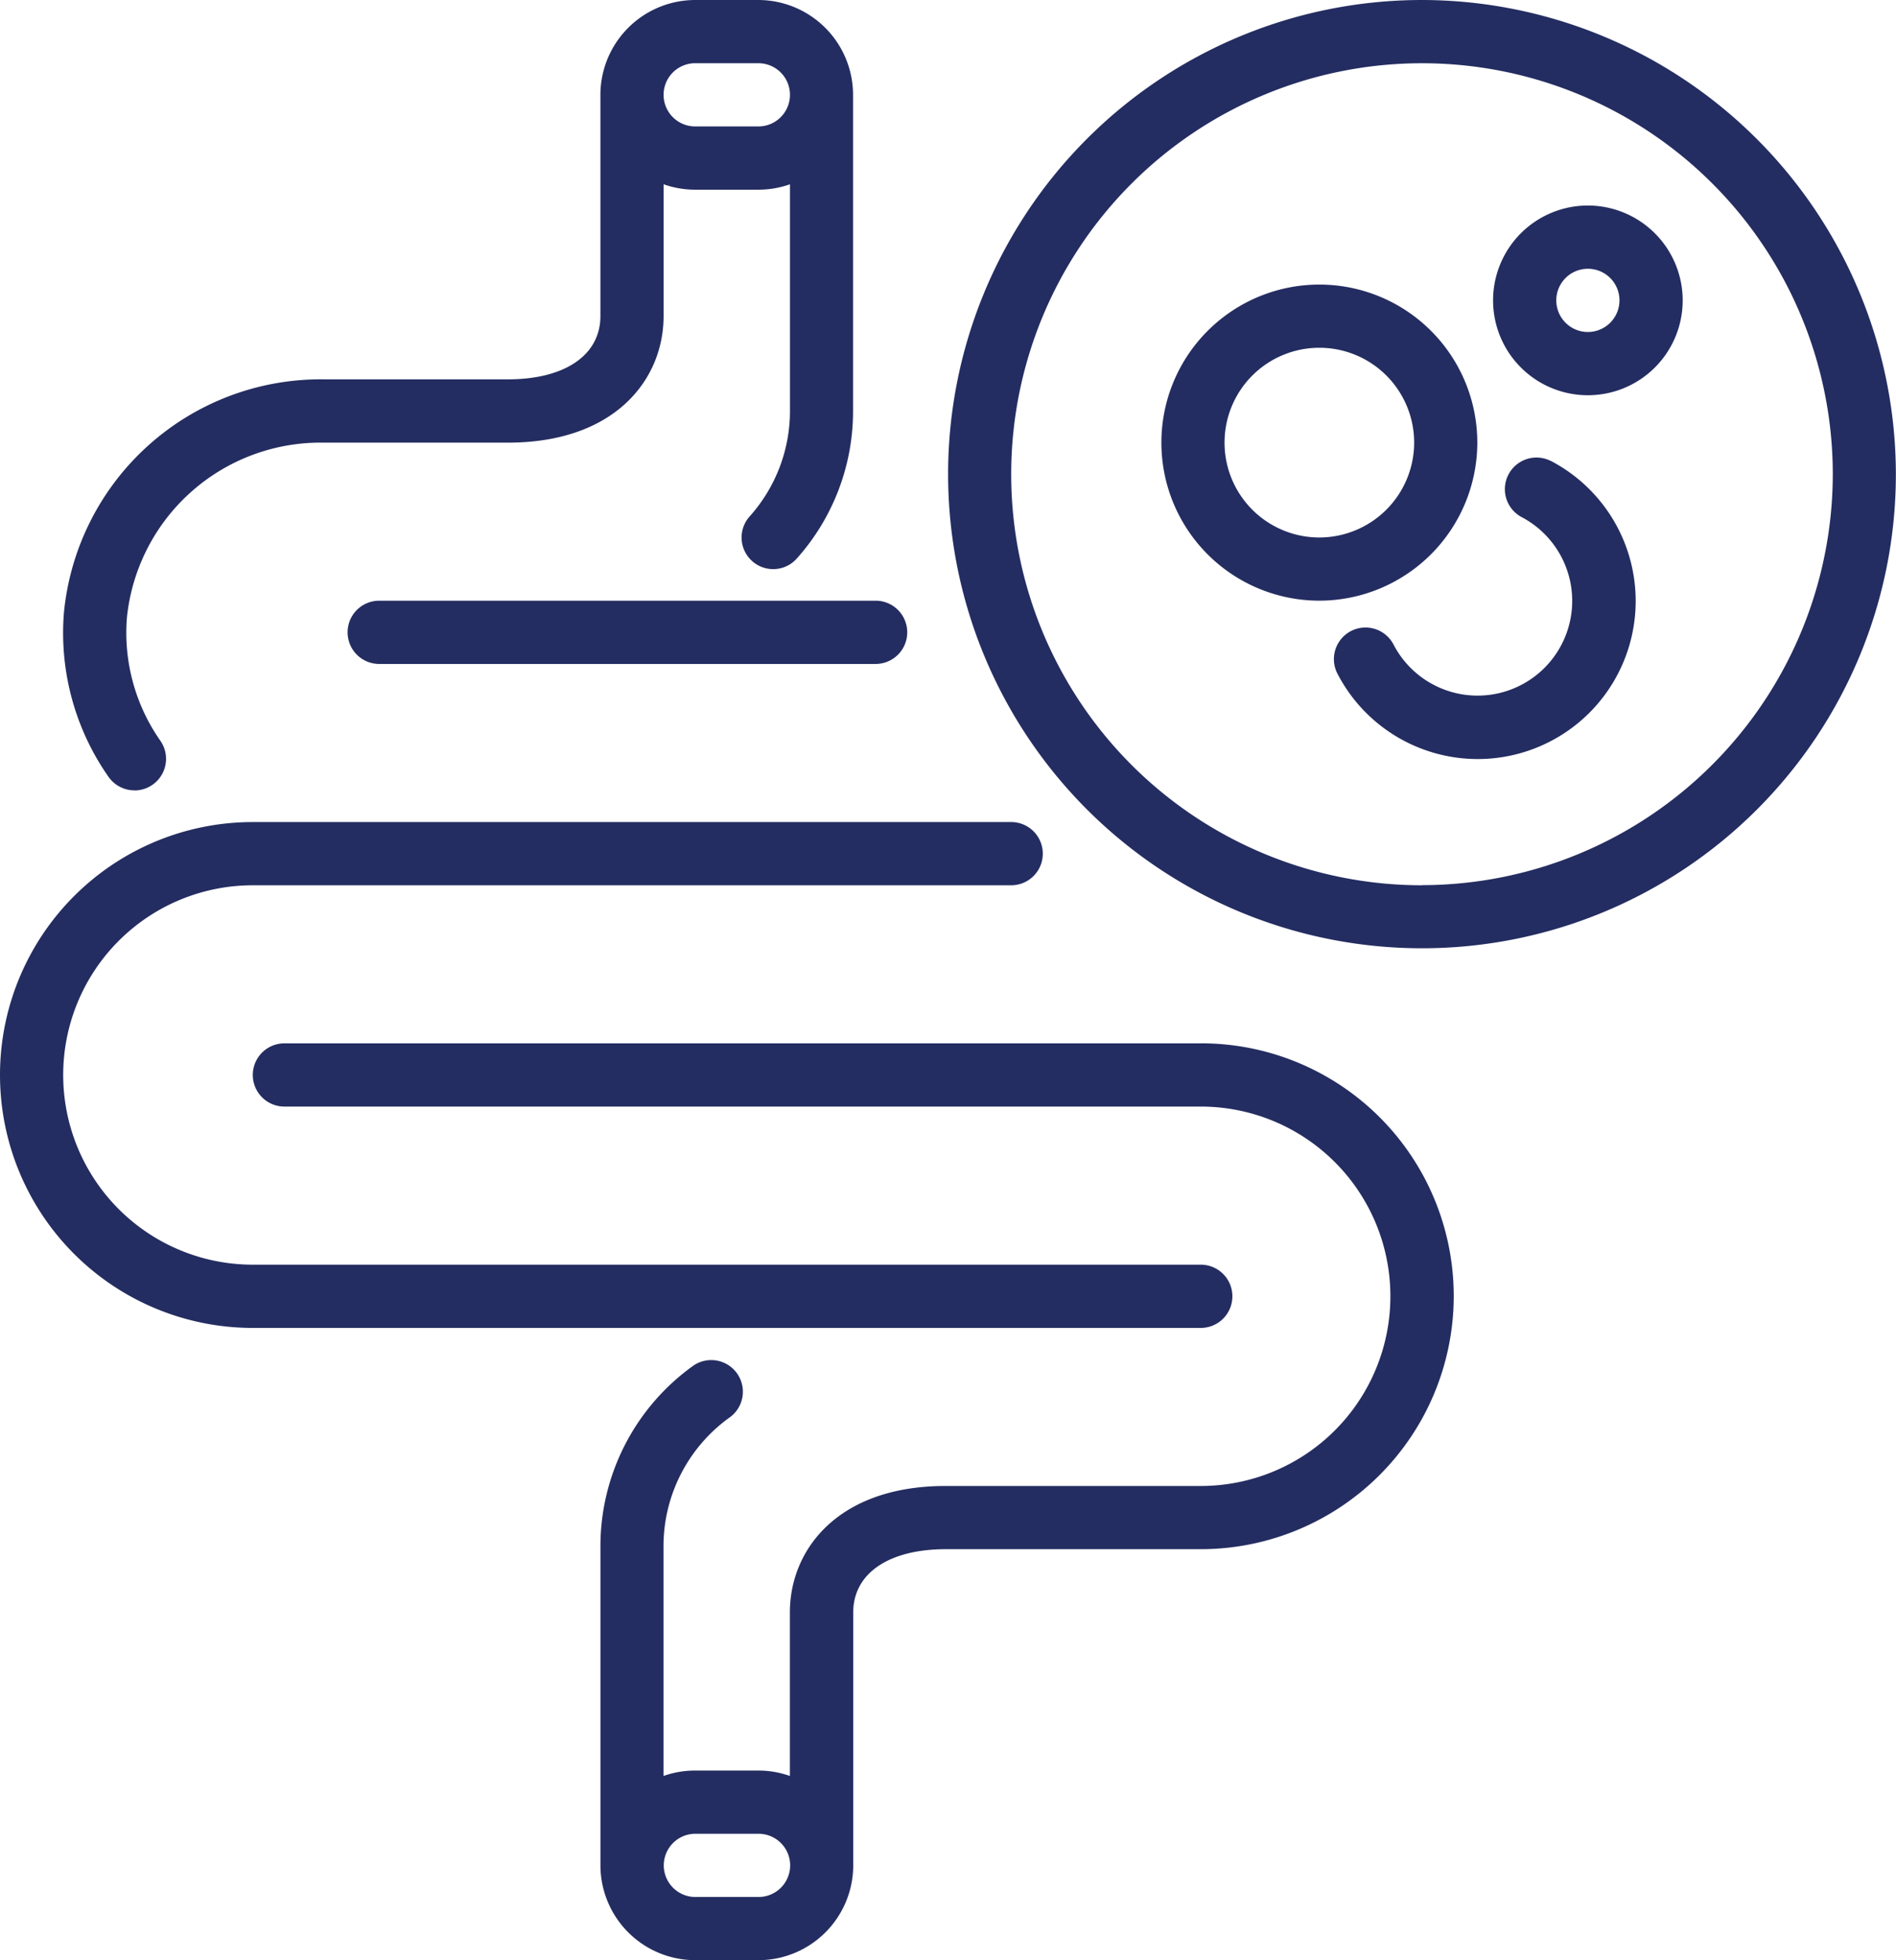
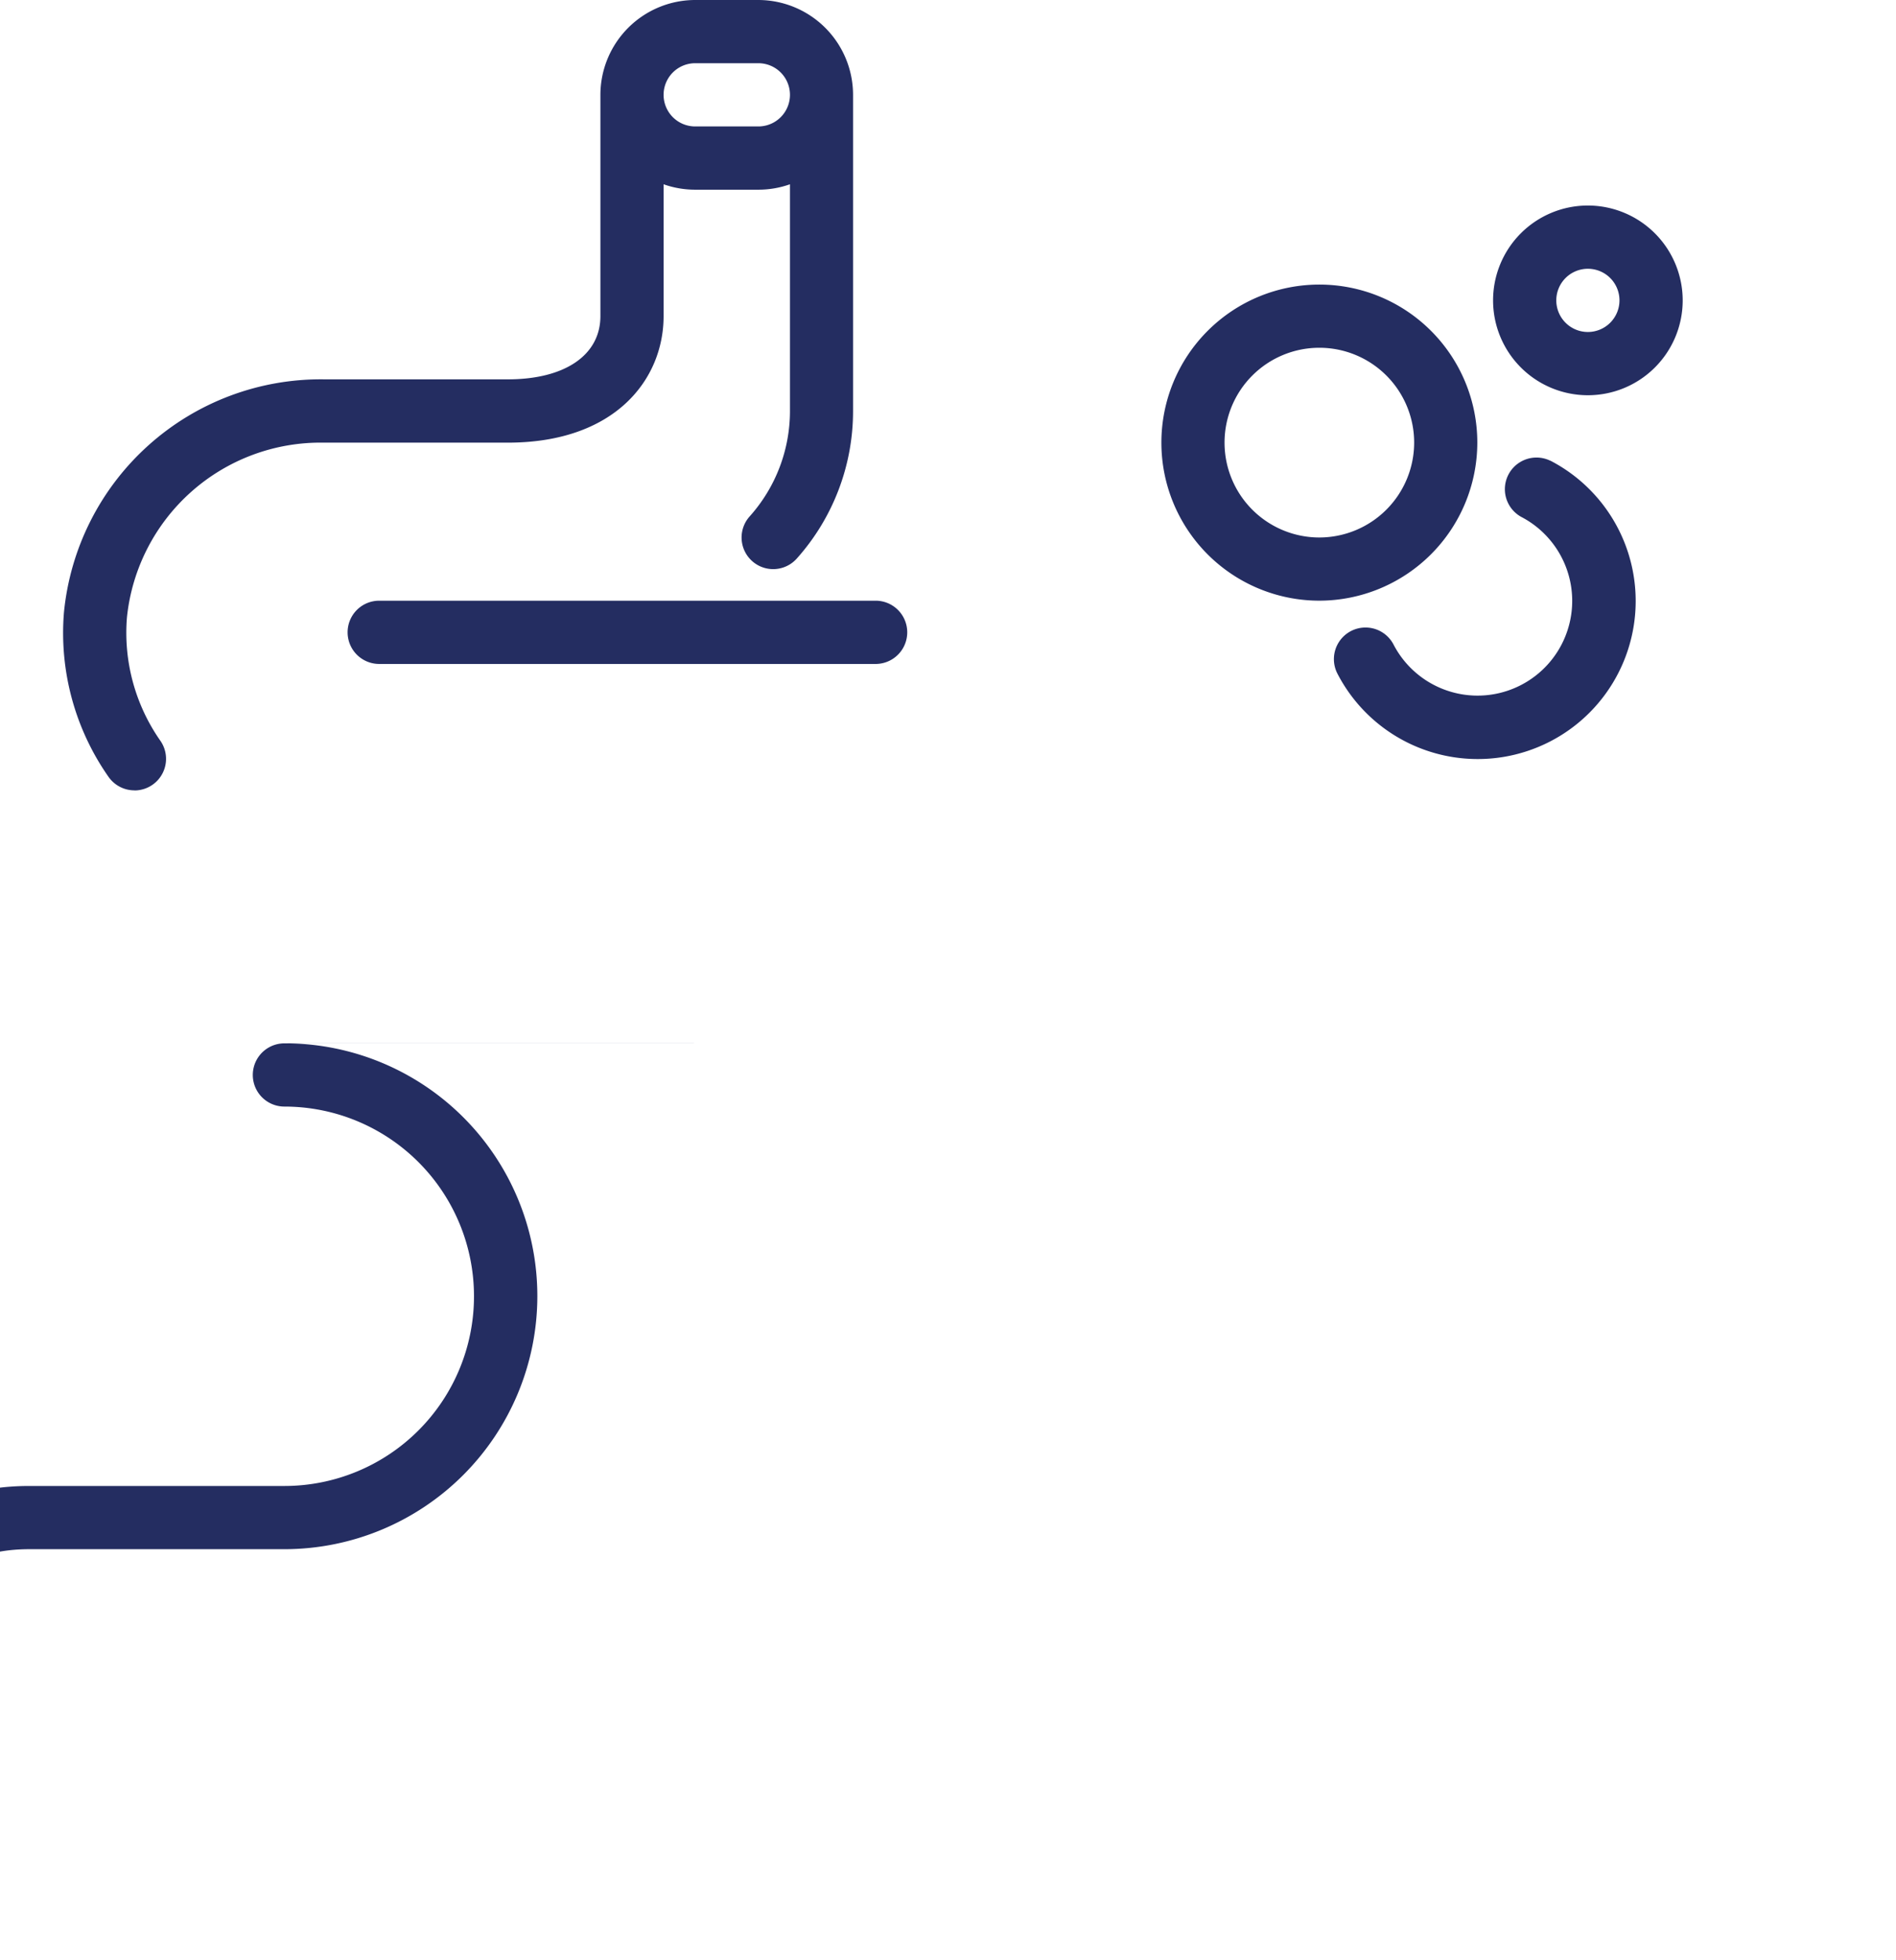
<svg xmlns="http://www.w3.org/2000/svg" width="62.415" height="64.495" viewBox="0 0 62.415 64.495">
  <defs>
    <clipPath id="clip-path">
      <rect id="Rectangle_2407" data-name="Rectangle 2407" width="62.415" height="64.495" fill="#242d61" />
    </clipPath>
  </defs>
  <g id="Group_164709" data-name="Group 164709" clip-path="url(#clip-path)">
-     <path id="Path_48933" data-name="Path 48933" d="M1176.894,0a15.6,15.6,0,1,0,15.6,15.6,15.621,15.621,0,0,0-15.6-15.6m0,29.127A13.523,13.523,0,1,1,1190.417,15.6a13.538,13.538,0,0,1-13.523,13.523" transform="translate(-1130.083)" fill="#242d61" />
    <path id="Path_48934" data-name="Path 48934" d="M1432.984,353.588a5.2,5.2,0,1,0-5.2,5.2,5.207,5.207,0,0,0,5.2-5.2m-5.2,3.121a3.121,3.121,0,1,1,3.121-3.121,3.124,3.124,0,0,1-3.121,3.121" transform="translate(-1384.352 -339.025)" fill="#242d61" />
    <path id="Path_48935" data-name="Path 48935" d="M1641.05,559.871a1.041,1.041,0,0,0-.965,1.844,3.116,3.116,0,1,1-4.2,4.2,1.04,1.04,0,0,0-1.843.965,5.2,5.2,0,1,0,7.01-7.011" transform="translate(-1590.012 -544.711)" fill="#242d61" />
    <path id="Path_48936" data-name="Path 48936" d="M1832.153,251.613a3.121,3.121,0,1,0,3.121,3.121,3.124,3.124,0,0,0-3.121-3.121m0,4.161a1.04,1.04,0,1,1,1.04-1.04,1.041,1.041,0,0,1-1.04,1.04" transform="translate(-1779.881 -244.851)" fill="#242d61" />
    <path id="Path_48937" data-name="Path 48937" d="M425.806,736.524a1.04,1.04,0,0,0,1.04,1.04h16.342a1.04,1.04,0,0,0,0-2.081H426.846a1.04,1.04,0,0,0-1.04,1.04" transform="translate(-414.363 -715.719)" fill="#242d61" />
-     <path id="Path_48938" data-name="Path 48938" d="M40.569,1022.056a1.04,1.04,0,0,0-1.04-1.04H8.322a6.241,6.241,0,0,1,0-12.483H33.288a1.04,1.04,0,1,0,0-2.08H8.322a8.322,8.322,0,1,0,0,16.644H39.529a1.04,1.04,0,0,0,1.04-1.04" transform="translate(0 -979.406)" fill="#242d61" />
    <path id="Path_48939" data-name="Path 48939" d="M79.749,26.007a1.04,1.04,0,0,0,.852-1.635,6.192,6.192,0,0,1-1.1-4.058,6.407,6.407,0,0,1,6.484-5.75H92.04c3.541,0,5.127-2.09,5.127-4.161V6.063a3.108,3.108,0,0,0,1.04.178h2.08a3.108,3.108,0,0,0,1.04-.178v7.46A5.193,5.193,0,0,1,100,16.991a1.04,1.04,0,0,0,1.55,1.388,7.273,7.273,0,0,0,1.854-4.855V3.121A3.124,3.124,0,0,0,100.288,0h-2.08a3.124,3.124,0,0,0-3.121,3.121V10.4c0,1.283-1.167,2.081-3.046,2.081H85.985a8.494,8.494,0,0,0-8.558,7.672,8.249,8.249,0,0,0,1.467,5.406,1.039,1.039,0,0,0,.854.445M98.207,2.08h2.08a1.04,1.04,0,1,1,0,2.08h-2.08a1.04,1.04,0,1,1,0-2.08" transform="translate(-75.322)" fill="#242d61" />
-     <path id="Path_48940" data-name="Path 48940" d="M340.884,1277.42H310.717a1.04,1.04,0,1,0,0,2.08h30.167a6.241,6.241,0,0,1,0,12.483h-8.4c-3.541,0-5.127,2.09-5.127,4.161v5.38a3.106,3.106,0,0,0-1.04-.178h-2.08a3.106,3.106,0,0,0-1.04.178v-7.566a5.212,5.212,0,0,1,2.2-4.246,1.041,1.041,0,0,0-1.2-1.7,7.3,7.3,0,0,0-3.076,5.945v10.508a3.124,3.124,0,0,0,3.121,3.12h2.08a3.124,3.124,0,0,0,3.121-3.12v-8.322c0-1.283,1.167-2.08,3.046-2.08h8.4a8.331,8.331,0,0,0,8.322-8.322,8.316,8.316,0,0,0-8.322-8.322m-14.563,28.087h-2.08a1.04,1.04,0,1,1,0-2.08h2.08a1.04,1.04,0,1,1,0,2.08" transform="translate(-301.355 -1243.092)" fill="#242d61" />
+     <path id="Path_48940" data-name="Path 48940" d="M340.884,1277.42H310.717a1.04,1.04,0,1,0,0,2.08a6.241,6.241,0,0,1,0,12.483h-8.4c-3.541,0-5.127,2.09-5.127,4.161v5.38a3.106,3.106,0,0,0-1.04-.178h-2.08a3.106,3.106,0,0,0-1.04.178v-7.566a5.212,5.212,0,0,1,2.2-4.246,1.041,1.041,0,0,0-1.2-1.7,7.3,7.3,0,0,0-3.076,5.945v10.508a3.124,3.124,0,0,0,3.121,3.12h2.08a3.124,3.124,0,0,0,3.121-3.12v-8.322c0-1.283,1.167-2.08,3.046-2.08h8.4a8.331,8.331,0,0,0,8.322-8.322,8.316,8.316,0,0,0-8.322-8.322m-14.563,28.087h-2.08a1.04,1.04,0,1,1,0-2.08h2.08a1.04,1.04,0,1,1,0,2.08" transform="translate(-301.355 -1243.092)" fill="#242d61" />
  </g>
</svg>